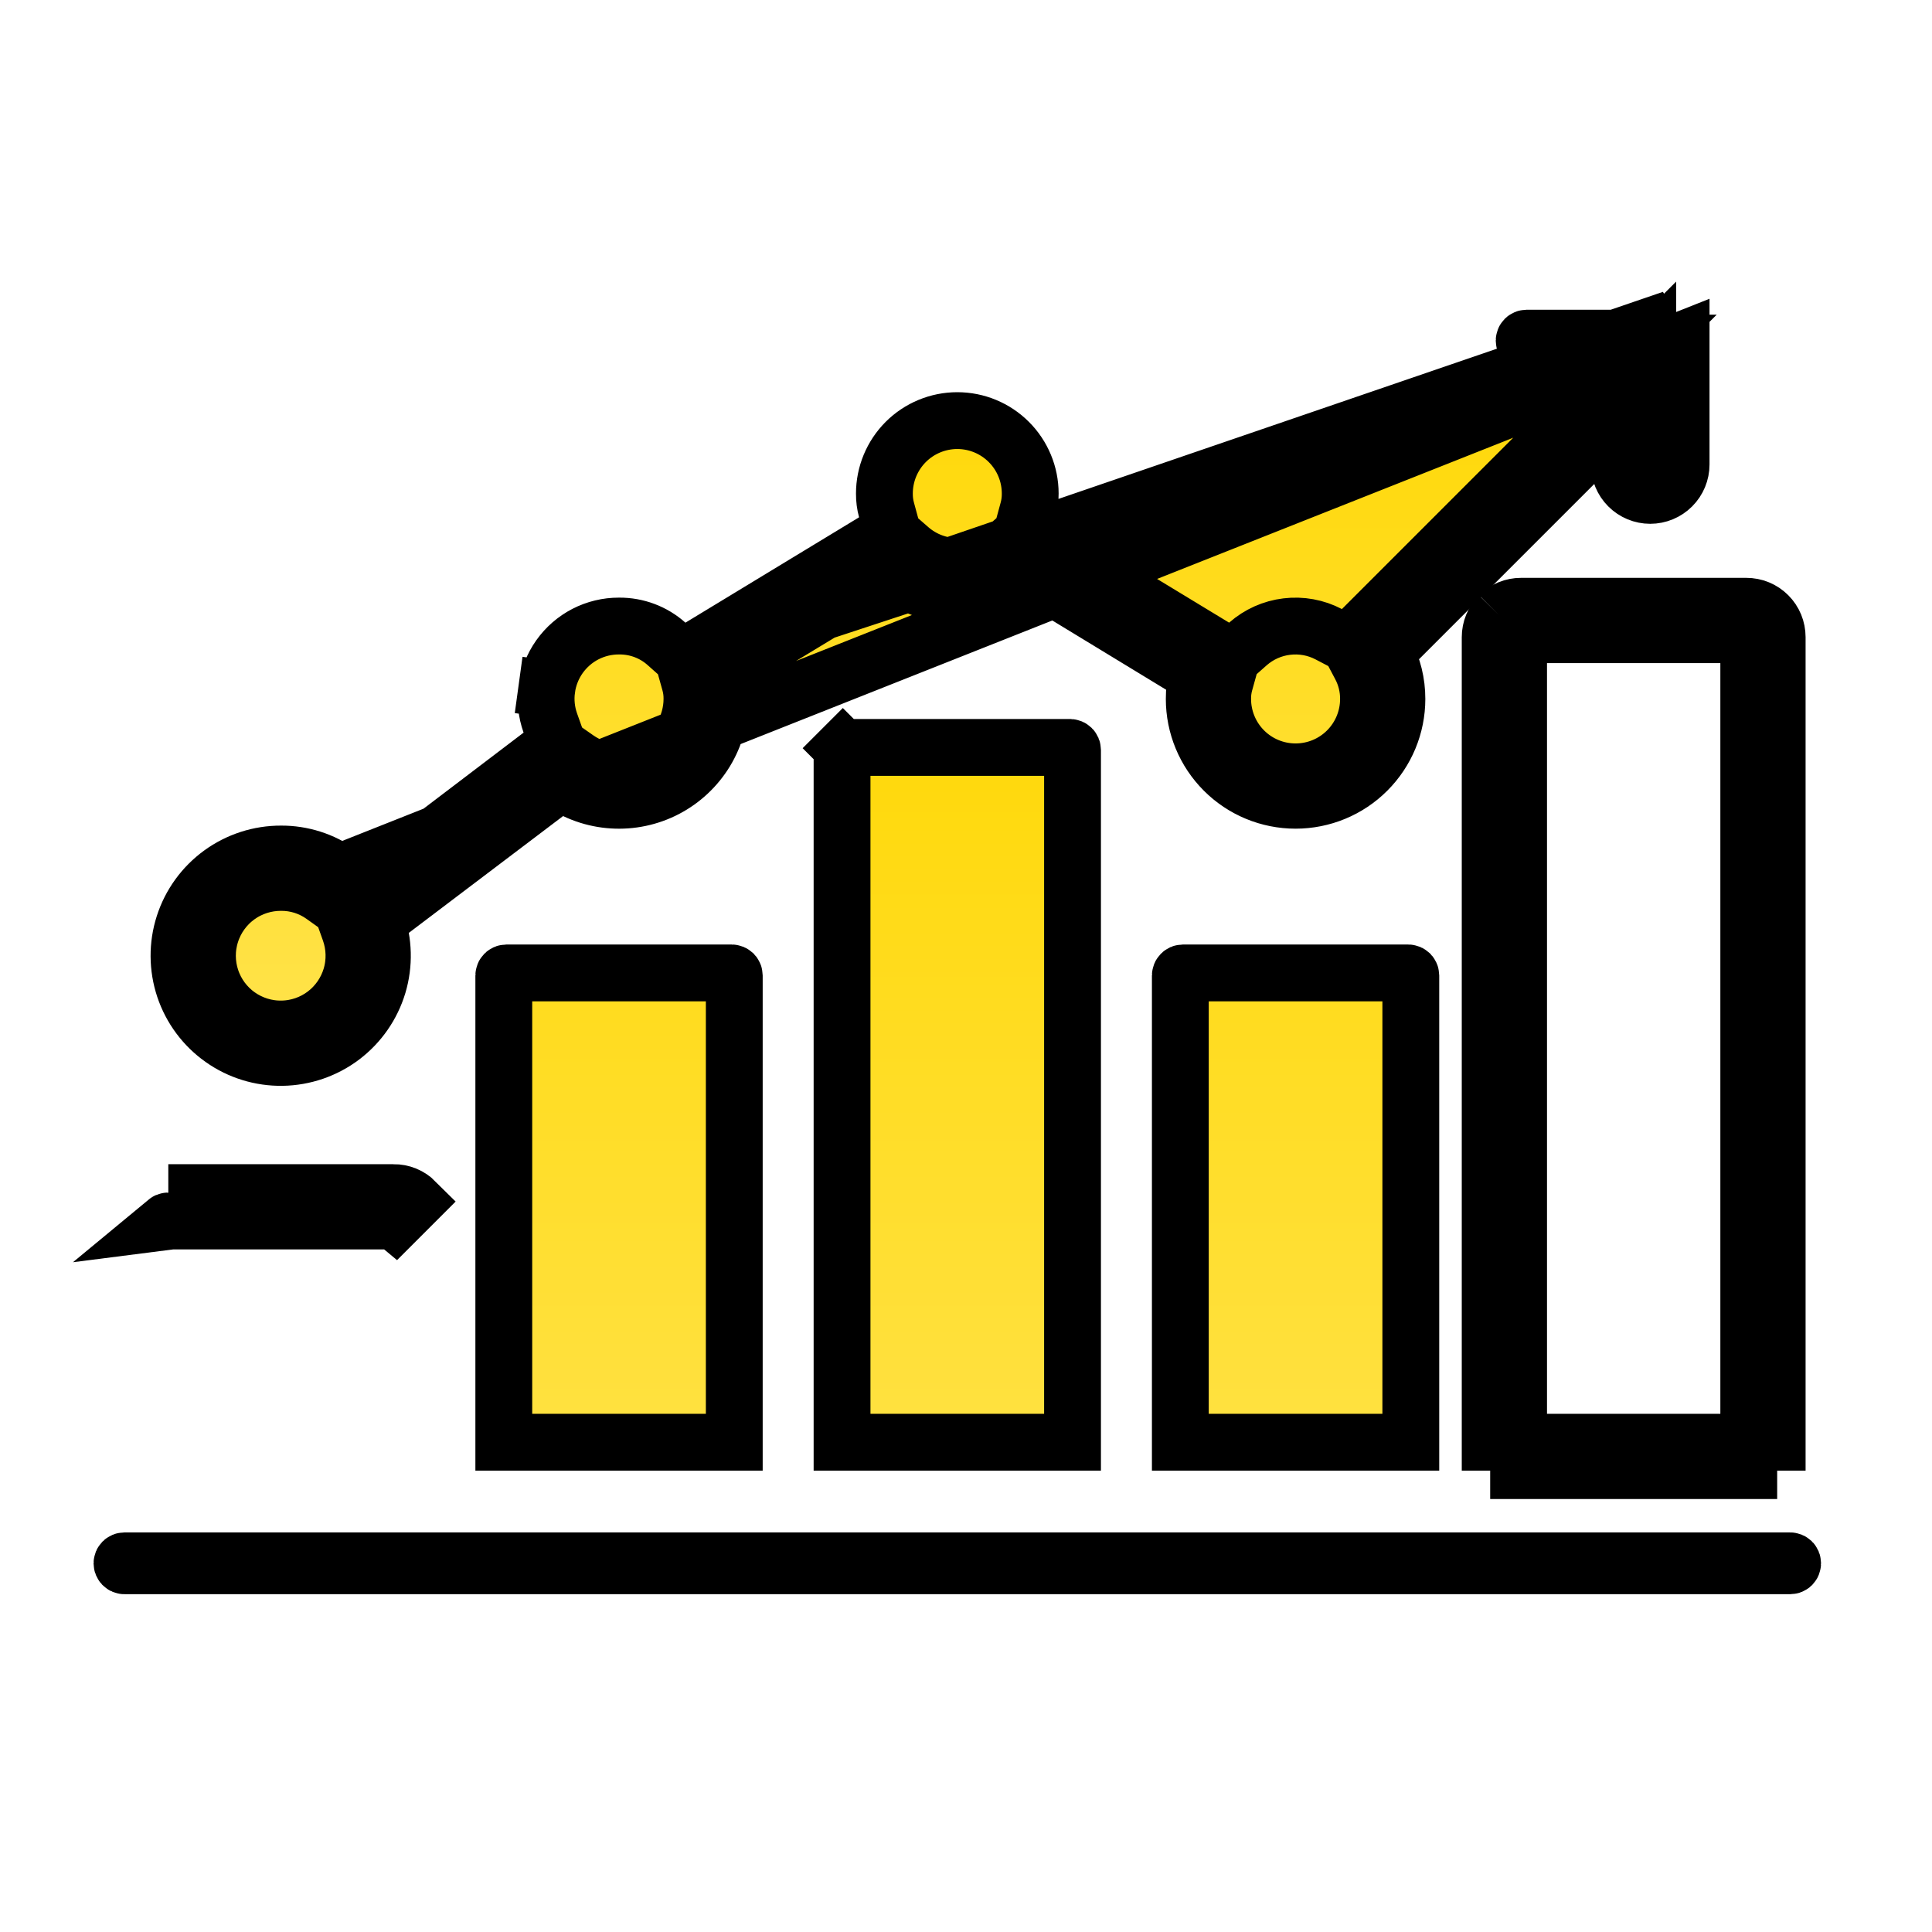
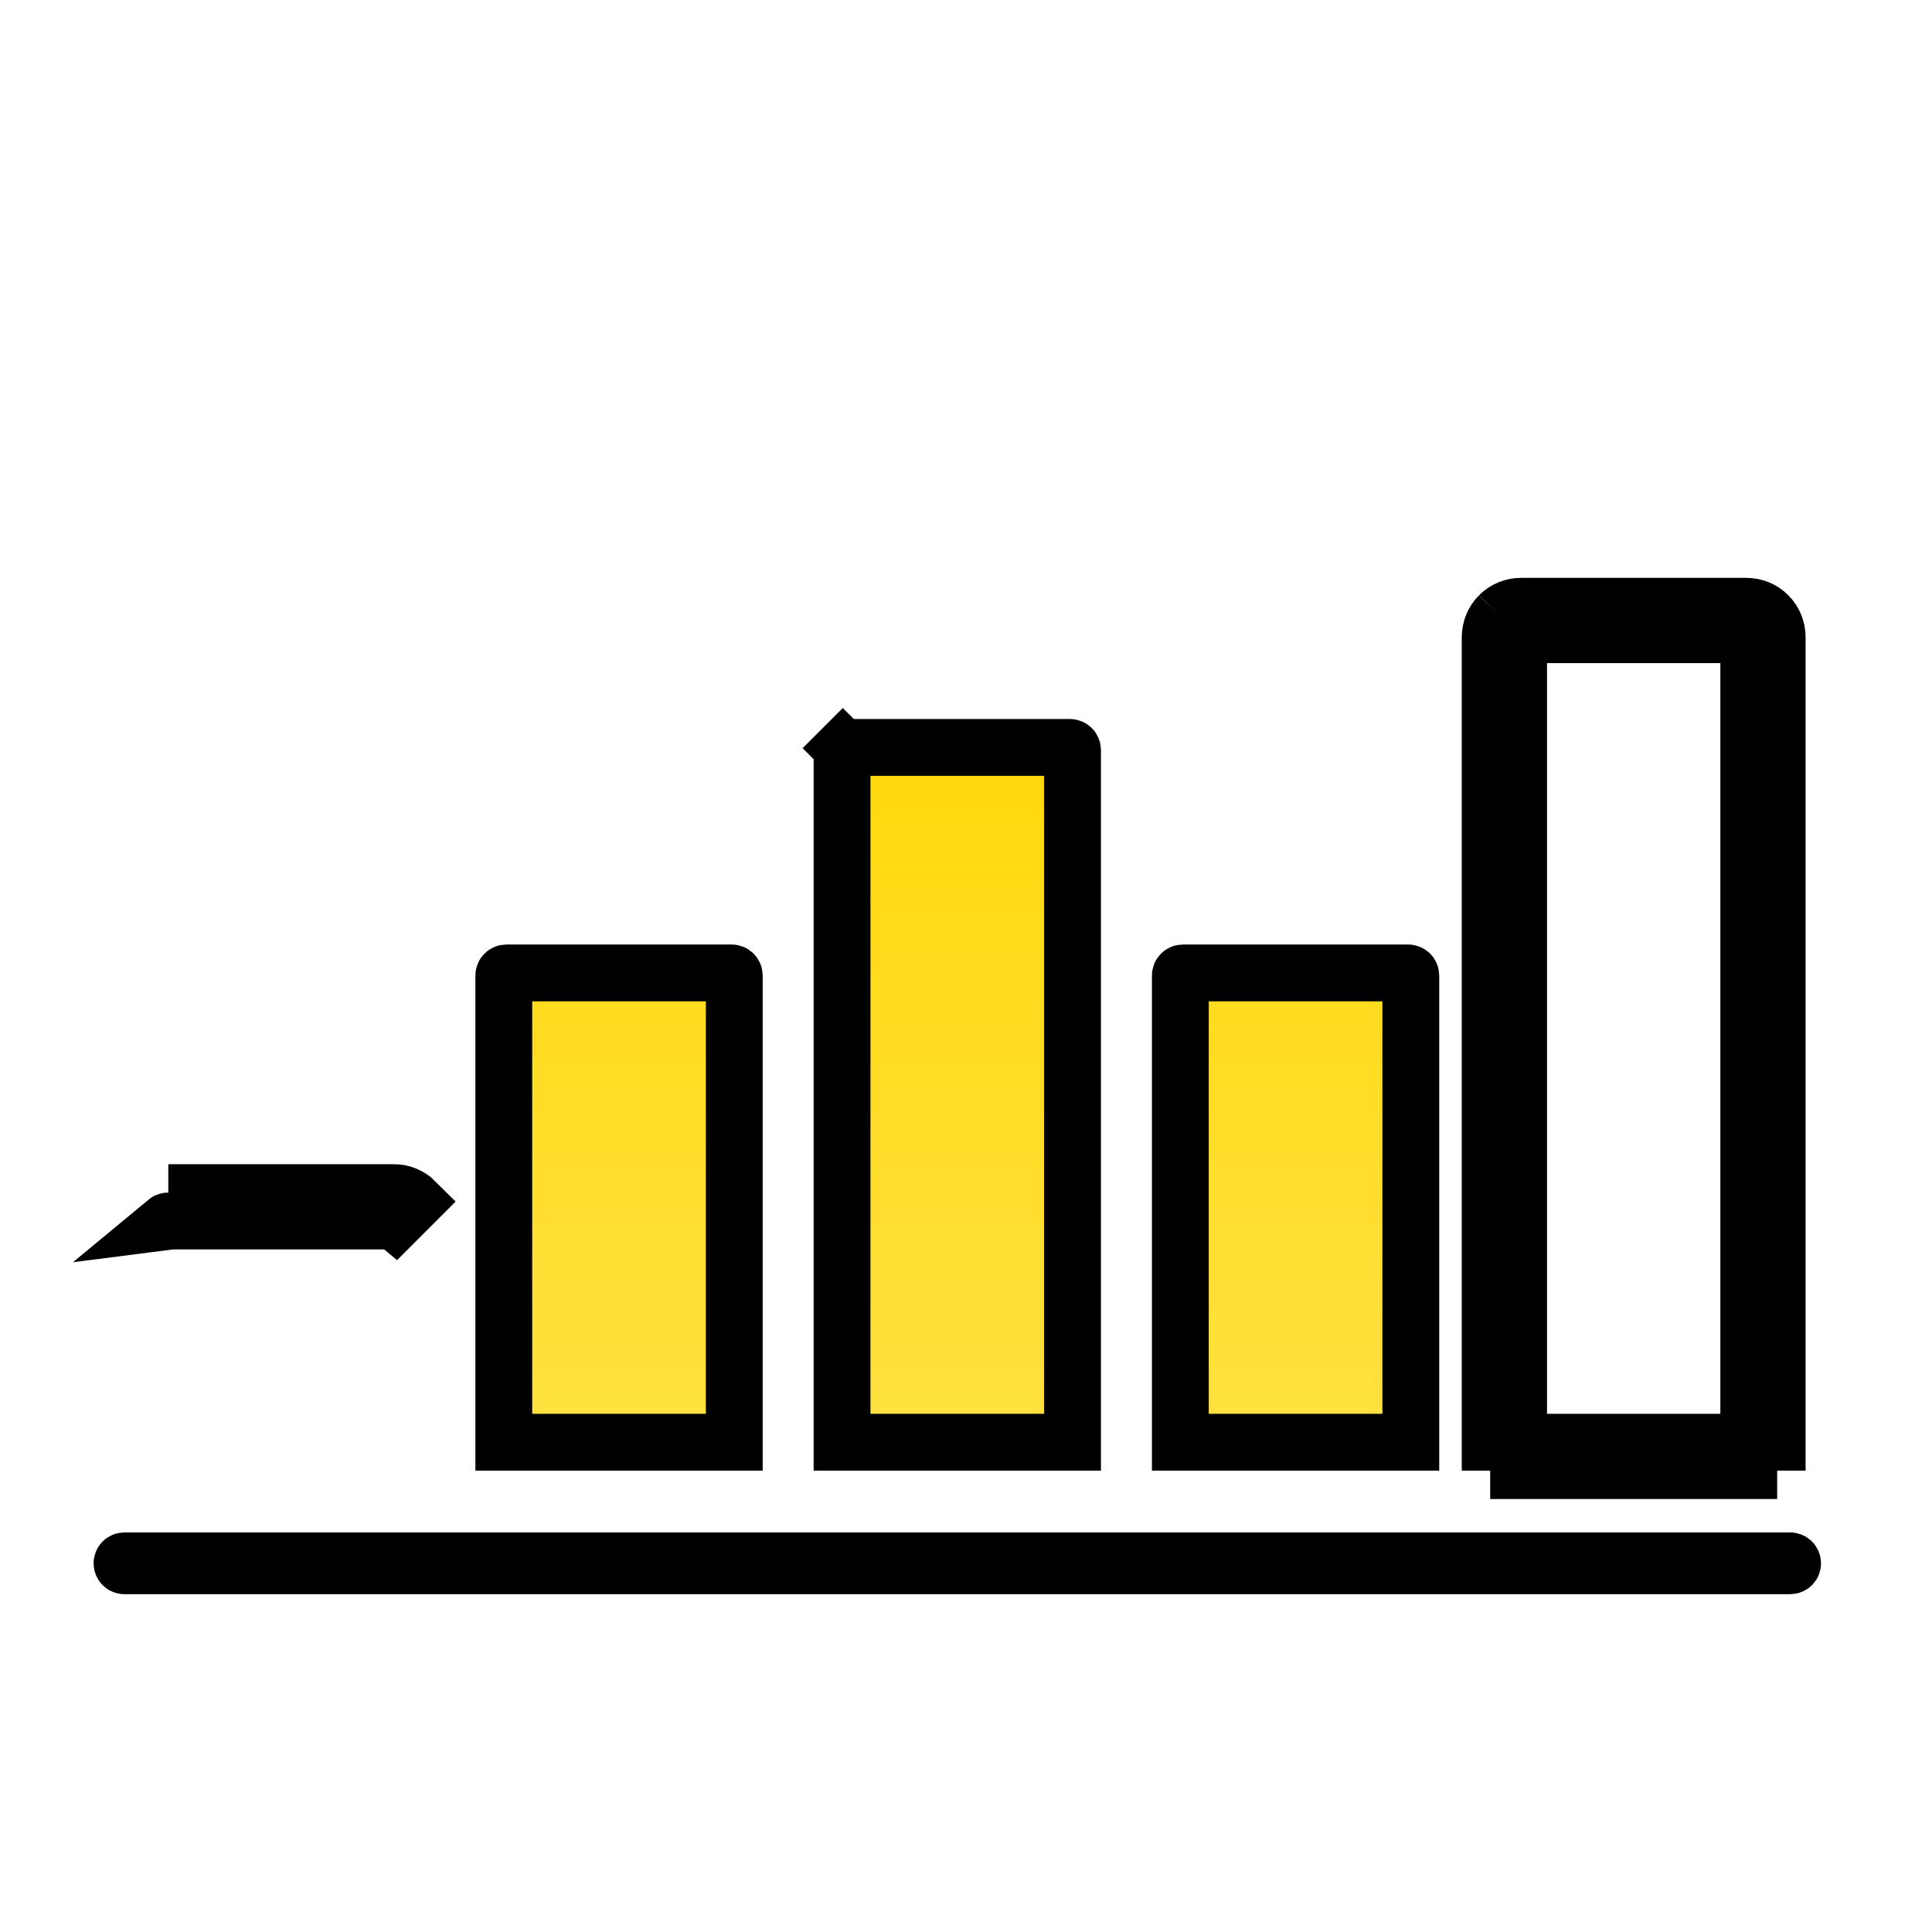
<svg xmlns="http://www.w3.org/2000/svg" width="51" height="51" viewBox="0 0 51 51" fill="none">
-   <path d="M10.388 31.482C10.495 31.48 10.602 31.501 10.701 31.541C10.801 31.582 10.891 31.642 10.967 31.718L10.437 32.248C10.431 32.243 10.425 32.239 10.418 32.236C10.411 32.233 10.403 32.231 10.396 32.231L10.388 32.232V32.232H4.443H4.436L4.436 32.231C4.428 32.231 4.42 32.233 4.413 32.236C4.406 32.239 4.4 32.243 4.394 32.248L10.388 31.482ZM10.388 31.482H4.443H10.388ZM46.675 16.242C46.599 16.166 46.509 16.106 46.41 16.065C46.311 16.024 46.205 16.004 46.097 16.004H40.153C40.045 16.004 39.939 16.024 39.84 16.065C39.741 16.106 39.651 16.166 39.575 16.242M46.675 16.242L46.145 16.772C46.139 16.767 46.132 16.762 46.124 16.759C46.116 16.756 46.108 16.754 46.1 16.754L46.097 16.754L40.153 16.754H40.151C40.142 16.754 40.134 16.756 40.126 16.759C40.119 16.762 40.112 16.767 40.106 16.772L39.575 16.242M46.675 16.242L46.145 16.772C46.15 16.778 46.155 16.785 46.158 16.793C46.161 16.801 46.163 16.809 46.163 16.817V16.819V38.071M46.675 16.242C46.751 16.318 46.811 16.408 46.852 16.507C46.892 16.606 46.913 16.712 46.913 16.819V38.071H46.163M39.575 16.242L40.106 16.772C40.1 16.778 40.095 16.785 40.092 16.793C40.089 16.801 40.087 16.809 40.087 16.817L40.087 16.819L40.087 38.071M39.575 16.242C39.5 16.318 39.44 16.408 39.399 16.507C39.358 16.606 39.337 16.712 39.337 16.819V38.071H40.087M40.087 38.071H46.163M40.087 38.071V38.821H46.163V38.071M37.242 25.751L37.242 38.071H31.158V25.75C31.158 25.733 31.165 25.716 31.178 25.703C31.19 25.691 31.207 25.683 31.225 25.683H37.175C37.192 25.683 37.209 25.691 37.222 25.703C37.234 25.716 37.242 25.733 37.242 25.75C37.242 25.751 37.242 25.751 37.242 25.751ZM3.285 41.202H47.255C47.273 41.202 47.289 41.209 47.302 41.221C47.314 41.233 47.321 41.25 47.321 41.267C47.321 41.285 47.314 41.301 47.302 41.314C47.289 41.326 47.273 41.333 47.255 41.333H3.285C3.268 41.333 3.251 41.326 3.239 41.314C3.227 41.301 3.22 41.285 3.22 41.267C3.22 41.25 3.227 41.233 3.239 41.221C3.251 41.209 3.268 41.202 3.285 41.202ZM13.319 25.703C13.331 25.691 13.348 25.683 13.366 25.683H19.316C19.333 25.683 19.35 25.691 19.363 25.703C19.375 25.716 19.383 25.733 19.383 25.75V38.071H13.299V25.75C13.299 25.733 13.306 25.716 13.319 25.703ZM22.248 19.75C22.261 19.738 22.278 19.731 22.296 19.73H28.245C28.263 19.731 28.28 19.738 28.292 19.75C28.305 19.763 28.312 19.78 28.312 19.798V38.071H22.228V19.798C22.229 19.78 22.236 19.763 22.248 19.75L21.718 19.22L22.248 19.75Z" fill="url(#paint0_linear_160_2427)" stroke="black" stroke-width="1.5" />
-   <path d="M18.009 17.365L17.595 16.997C17.252 16.69 16.807 16.523 16.346 16.526L16.339 16.526V16.526C16.031 16.525 15.728 16.598 15.454 16.739C15.181 16.88 14.946 17.085 14.768 17.336C14.59 17.588 14.476 17.878 14.434 18.183L13.691 18.081L14.434 18.183C14.392 18.488 14.424 18.798 14.528 19.088L14.712 19.605L14.275 19.937L9.415 23.631L8.975 23.965L8.525 23.644C8.204 23.415 7.818 23.292 7.424 23.294L7.417 23.294V23.294C7.006 23.293 6.605 23.422 6.272 23.664C5.94 23.906 5.693 24.247 5.568 24.639C5.442 25.03 5.445 25.451 5.575 25.841C5.705 26.231 5.956 26.57 6.291 26.807C6.627 27.045 7.029 27.17 7.44 27.163C7.851 27.157 8.249 27.02 8.577 26.772C8.905 26.523 9.145 26.177 9.263 25.784C9.381 25.39 9.37 24.969 9.233 24.581L9.049 24.064L9.487 23.732L14.355 20.046L14.79 19.717L15.237 20.029C15.526 20.231 15.864 20.349 16.216 20.372C16.567 20.395 16.918 20.32 17.23 20.158C17.542 19.995 17.804 19.75 17.986 19.449C18.169 19.148 18.266 18.802 18.266 18.45L18.266 18.443H18.266C18.267 18.304 18.249 18.166 18.212 18.032L18.059 17.484L18.546 17.189L23.137 14.409L23.605 14.125L24.017 14.484C24.366 14.787 24.812 14.954 25.274 14.953C25.736 14.952 26.182 14.783 26.529 14.478L26.943 14.115L27.414 14.401L31.997 17.19L32.481 17.485L32.329 18.032C32.292 18.166 32.274 18.304 32.275 18.443L32.275 18.451H32.275C32.275 18.961 32.478 19.451 32.839 19.812C33.2 20.173 33.689 20.375 34.2 20.375C34.71 20.375 35.2 20.173 35.561 19.812C35.922 19.451 36.125 18.961 36.125 18.451V18.448C36.126 18.145 36.052 17.846 35.91 17.579L35.651 17.089L36.043 16.697L42.216 10.524L43.496 9.244V11.054V12.261C43.496 12.279 43.503 12.295 43.515 12.308C43.528 12.32 43.544 12.327 43.562 12.327C43.579 12.327 43.596 12.32 43.608 12.308C43.62 12.295 43.627 12.279 43.627 12.261V8.991V8.989C43.627 8.981 43.625 8.972 43.622 8.965C43.619 8.957 43.614 8.95 43.608 8.944M18.009 17.365L43.608 8.944M18.009 17.365L18.483 17.078L23.066 14.297L23.549 14.004L23.401 13.459C23.363 13.32 23.345 13.177 23.346 13.033L23.346 13.033V13.028C23.346 12.517 23.549 12.028 23.909 11.667C24.27 11.306 24.76 11.103 25.27 11.103C25.781 11.103 26.27 11.306 26.631 11.667C26.992 12.028 27.195 12.517 27.195 13.028L27.195 13.033C27.196 13.177 27.178 13.32 27.14 13.459L26.992 14.004L27.475 14.297L32.057 17.078L32.529 17.364L32.942 16.999C33.23 16.746 33.588 16.585 33.969 16.54C34.35 16.494 34.735 16.564 35.075 16.742L35.564 16.998L35.953 16.608L42.224 10.337L43.505 9.057H41.694H40.3C40.282 9.057 40.266 9.05 40.253 9.038C40.241 9.025 40.234 9.009 40.234 8.991C40.234 8.974 40.241 8.957 40.253 8.945C40.266 8.933 40.282 8.926 40.3 8.926L43.562 8.926L43.564 8.926C43.572 8.926 43.58 8.927 43.588 8.931C43.596 8.934 43.603 8.938 43.608 8.944M18.009 17.365L44.139 8.414L43.608 8.944M44.377 12.261V8.991L8.961 23.034C8.511 22.713 7.972 22.541 7.42 22.544C6.849 22.542 6.293 22.722 5.832 23.057C5.37 23.393 5.027 23.866 4.853 24.41C4.679 24.953 4.683 25.538 4.863 26.079C5.044 26.62 5.392 27.089 5.858 27.419C6.323 27.749 6.881 27.922 7.452 27.913C8.022 27.904 8.575 27.714 9.03 27.37C9.485 27.025 9.818 26.545 9.982 25.999C10.145 25.452 10.13 24.868 9.94 24.33L14.808 20.644C15.209 20.924 15.679 21.089 16.167 21.12C16.655 21.152 17.143 21.049 17.577 20.823C18.01 20.597 18.374 20.256 18.628 19.838C18.881 19.42 19.015 18.94 19.016 18.451C19.018 18.241 18.99 18.033 18.934 17.831L23.525 15.05C24.011 15.472 24.633 15.704 25.276 15.703C25.919 15.701 26.54 15.466 27.024 15.042L31.607 17.831C31.55 18.033 31.523 18.241 31.525 18.451C31.525 19.16 31.807 19.84 32.309 20.342C32.81 20.844 33.49 21.125 34.2 21.125C34.909 21.125 35.59 20.844 36.091 20.342C36.593 19.84 36.875 19.16 36.875 18.451C36.876 18.024 36.773 17.604 36.573 17.227L41.996 11.804V11.054H42.746L43.276 11.585L42.746 12.115V12.261C42.746 12.478 42.832 12.685 42.985 12.838C43.138 12.991 43.345 13.077 43.562 13.077C43.778 13.077 43.985 12.991 44.138 12.838C44.291 12.685 44.377 12.478 44.377 12.261Z" fill="url(#paint1_linear_160_2427)" stroke="black" stroke-width="1.5" />
+   <path d="M10.388 31.482C10.495 31.48 10.602 31.501 10.701 31.541C10.801 31.582 10.891 31.642 10.967 31.718L10.437 32.248C10.431 32.243 10.425 32.239 10.418 32.236C10.411 32.233 10.403 32.231 10.396 32.231L10.388 32.232V32.232H4.443H4.436L4.436 32.231C4.428 32.231 4.42 32.233 4.413 32.236C4.406 32.239 4.4 32.243 4.394 32.248L10.388 31.482ZM10.388 31.482H4.443H10.388ZM46.675 16.242C46.599 16.166 46.509 16.106 46.41 16.065C46.311 16.024 46.205 16.004 46.097 16.004H40.153C40.045 16.004 39.939 16.024 39.84 16.065C39.741 16.106 39.651 16.166 39.575 16.242M46.675 16.242L46.145 16.772C46.139 16.767 46.132 16.762 46.124 16.759C46.116 16.756 46.108 16.754 46.1 16.754L46.097 16.754L40.153 16.754H40.151C40.142 16.754 40.134 16.756 40.126 16.759L39.575 16.242M46.675 16.242L46.145 16.772C46.15 16.778 46.155 16.785 46.158 16.793C46.161 16.801 46.163 16.809 46.163 16.817V16.819V38.071M46.675 16.242C46.751 16.318 46.811 16.408 46.852 16.507C46.892 16.606 46.913 16.712 46.913 16.819V38.071H46.163M39.575 16.242L40.106 16.772C40.1 16.778 40.095 16.785 40.092 16.793C40.089 16.801 40.087 16.809 40.087 16.817L40.087 16.819L40.087 38.071M39.575 16.242C39.5 16.318 39.44 16.408 39.399 16.507C39.358 16.606 39.337 16.712 39.337 16.819V38.071H40.087M40.087 38.071H46.163M40.087 38.071V38.821H46.163V38.071M37.242 25.751L37.242 38.071H31.158V25.75C31.158 25.733 31.165 25.716 31.178 25.703C31.19 25.691 31.207 25.683 31.225 25.683H37.175C37.192 25.683 37.209 25.691 37.222 25.703C37.234 25.716 37.242 25.733 37.242 25.75C37.242 25.751 37.242 25.751 37.242 25.751ZM3.285 41.202H47.255C47.273 41.202 47.289 41.209 47.302 41.221C47.314 41.233 47.321 41.25 47.321 41.267C47.321 41.285 47.314 41.301 47.302 41.314C47.289 41.326 47.273 41.333 47.255 41.333H3.285C3.268 41.333 3.251 41.326 3.239 41.314C3.227 41.301 3.22 41.285 3.22 41.267C3.22 41.25 3.227 41.233 3.239 41.221C3.251 41.209 3.268 41.202 3.285 41.202ZM13.319 25.703C13.331 25.691 13.348 25.683 13.366 25.683H19.316C19.333 25.683 19.35 25.691 19.363 25.703C19.375 25.716 19.383 25.733 19.383 25.75V38.071H13.299V25.75C13.299 25.733 13.306 25.716 13.319 25.703ZM22.248 19.75C22.261 19.738 22.278 19.731 22.296 19.73H28.245C28.263 19.731 28.28 19.738 28.292 19.75C28.305 19.763 28.312 19.78 28.312 19.798V38.071H22.228V19.798C22.229 19.78 22.236 19.763 22.248 19.75L21.718 19.22L22.248 19.75Z" fill="url(#paint0_linear_160_2427)" stroke="black" stroke-width="1.5" />
  <defs>
    <linearGradient id="paint0_linear_160_2427" x1="25.27" y1="16.004" x2="25.27" y2="42.083" gradientUnits="userSpaceOnUse">
      <stop stop-color="#FFD700" />
      <stop offset="1" stop-color="#FFE34D" />
    </linearGradient>
    <linearGradient id="paint1_linear_160_2427" x1="24.551" y1="8.176" x2="24.551" y2="27.913" gradientUnits="userSpaceOnUse">
      <stop stop-color="#FFD700" />
      <stop offset="1" stop-color="#FFE34D" />
    </linearGradient>
  </defs>
</svg>